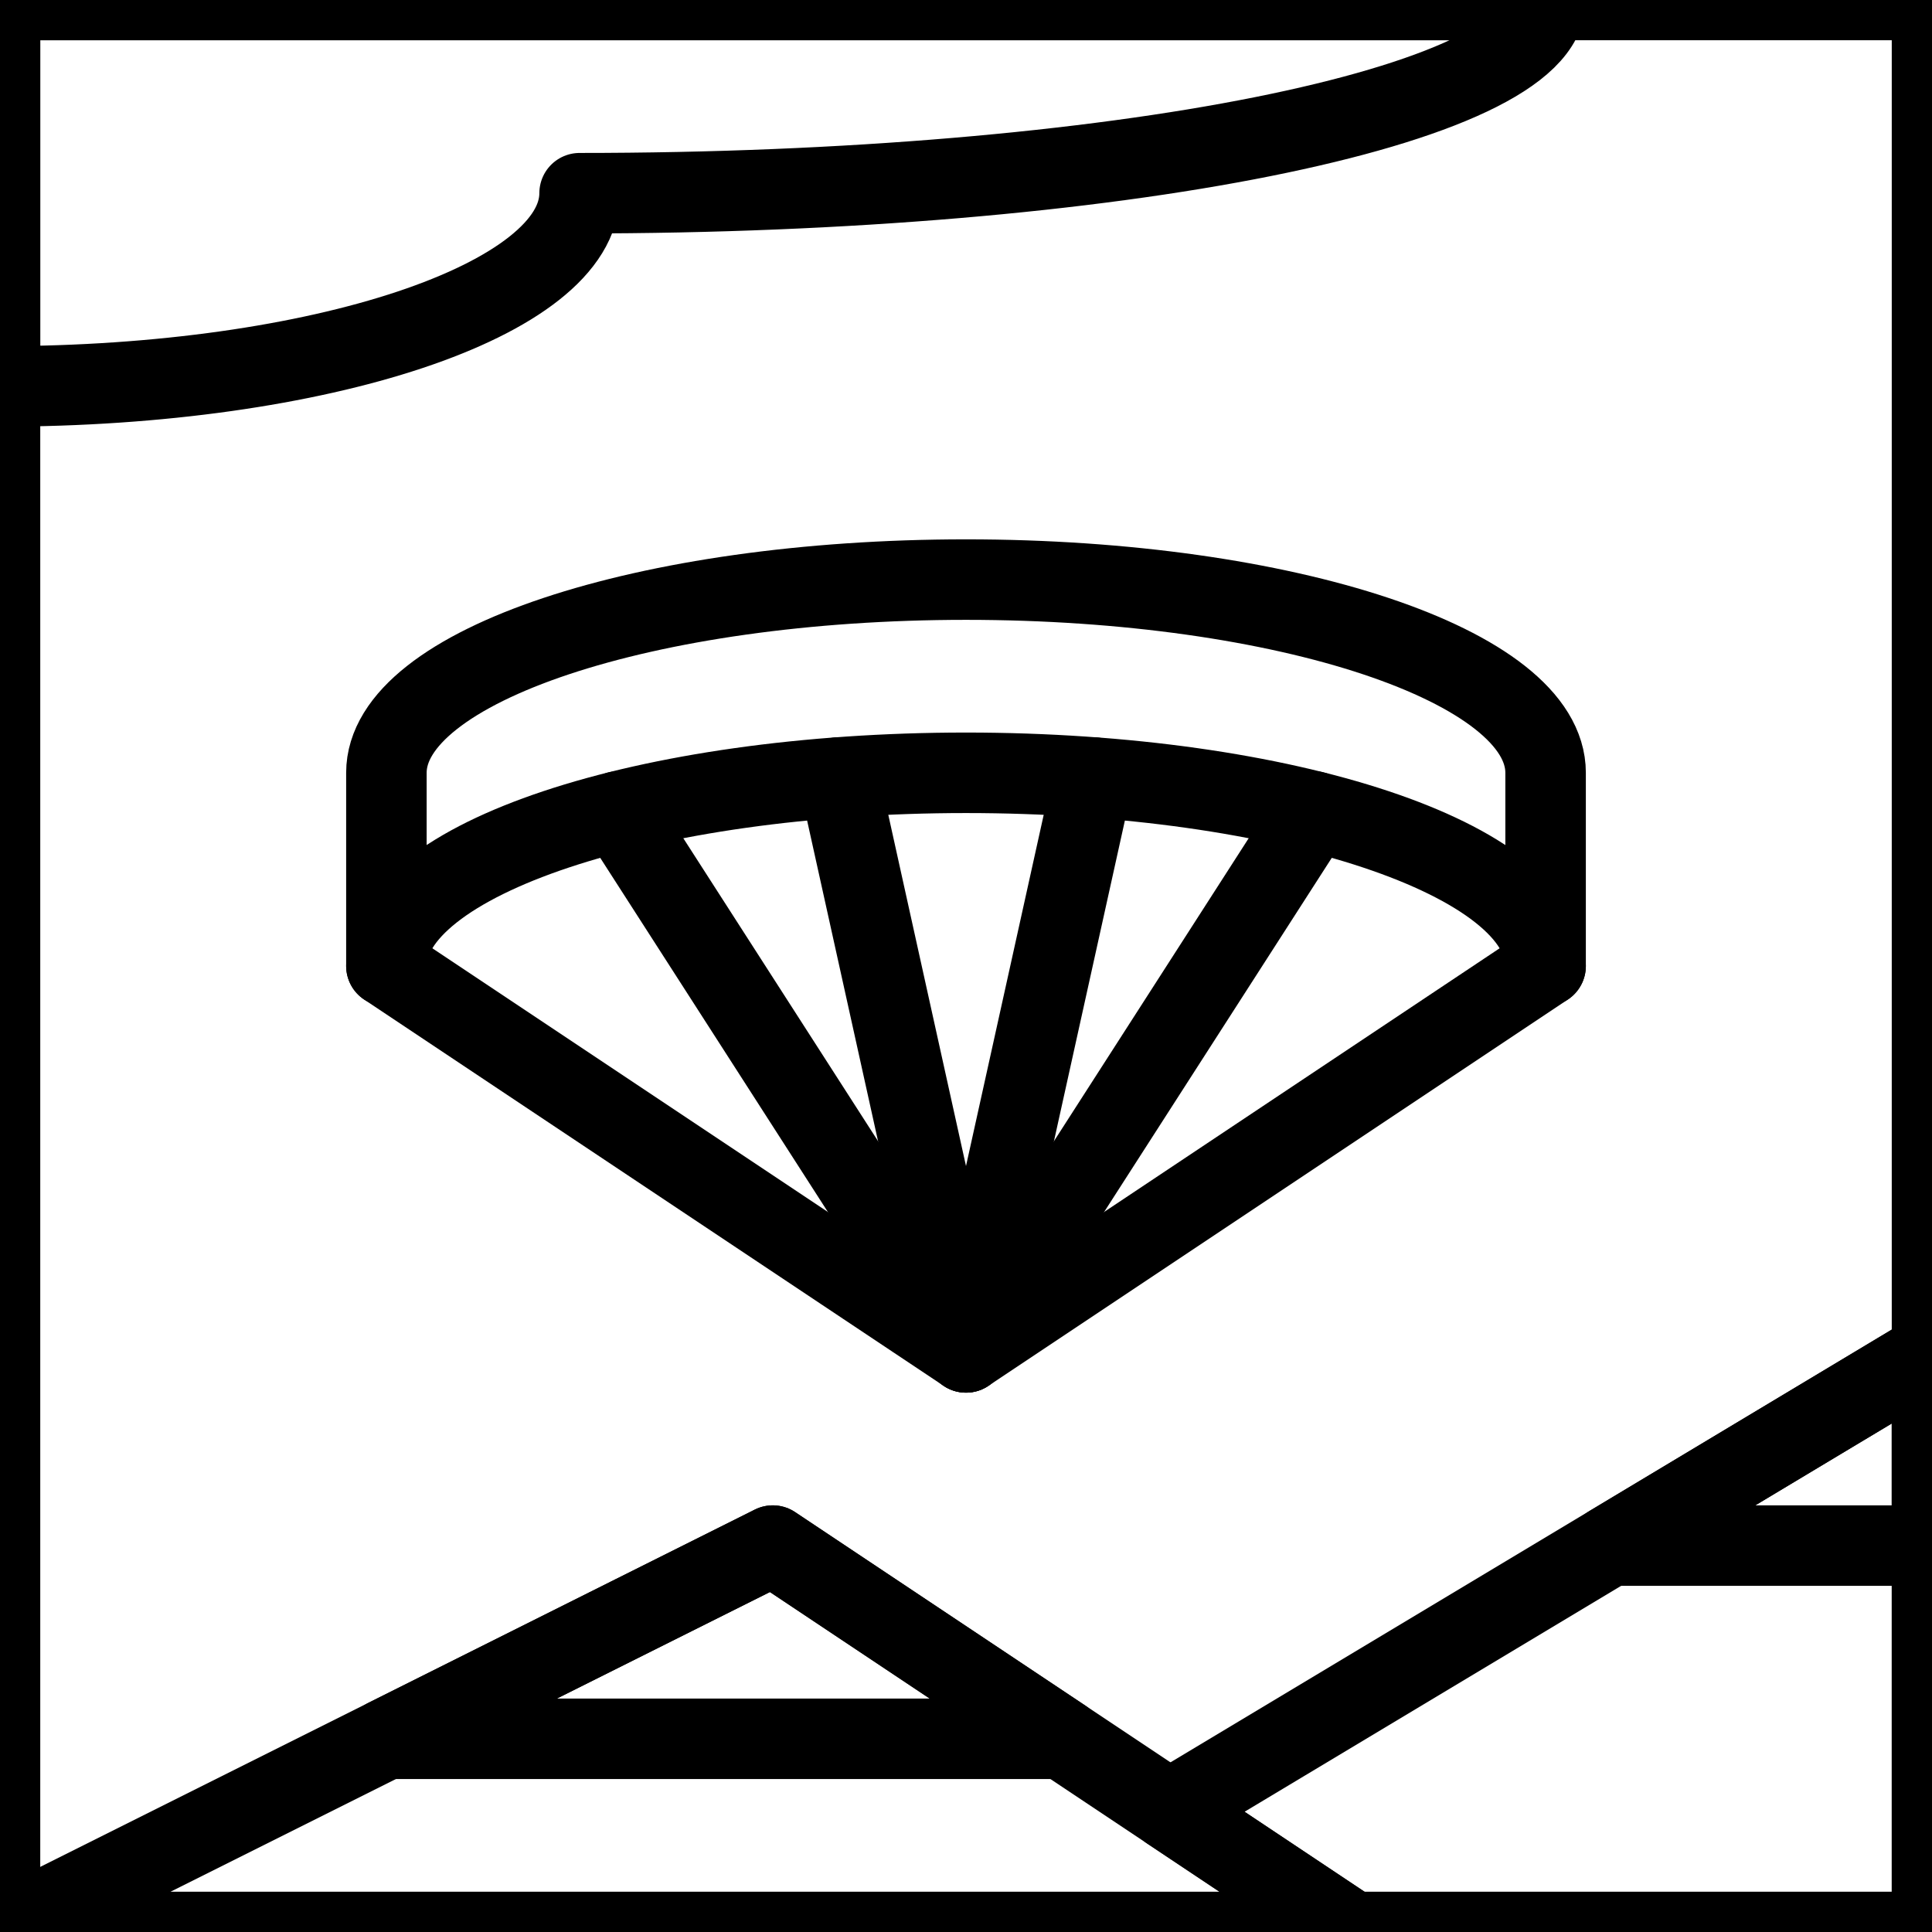
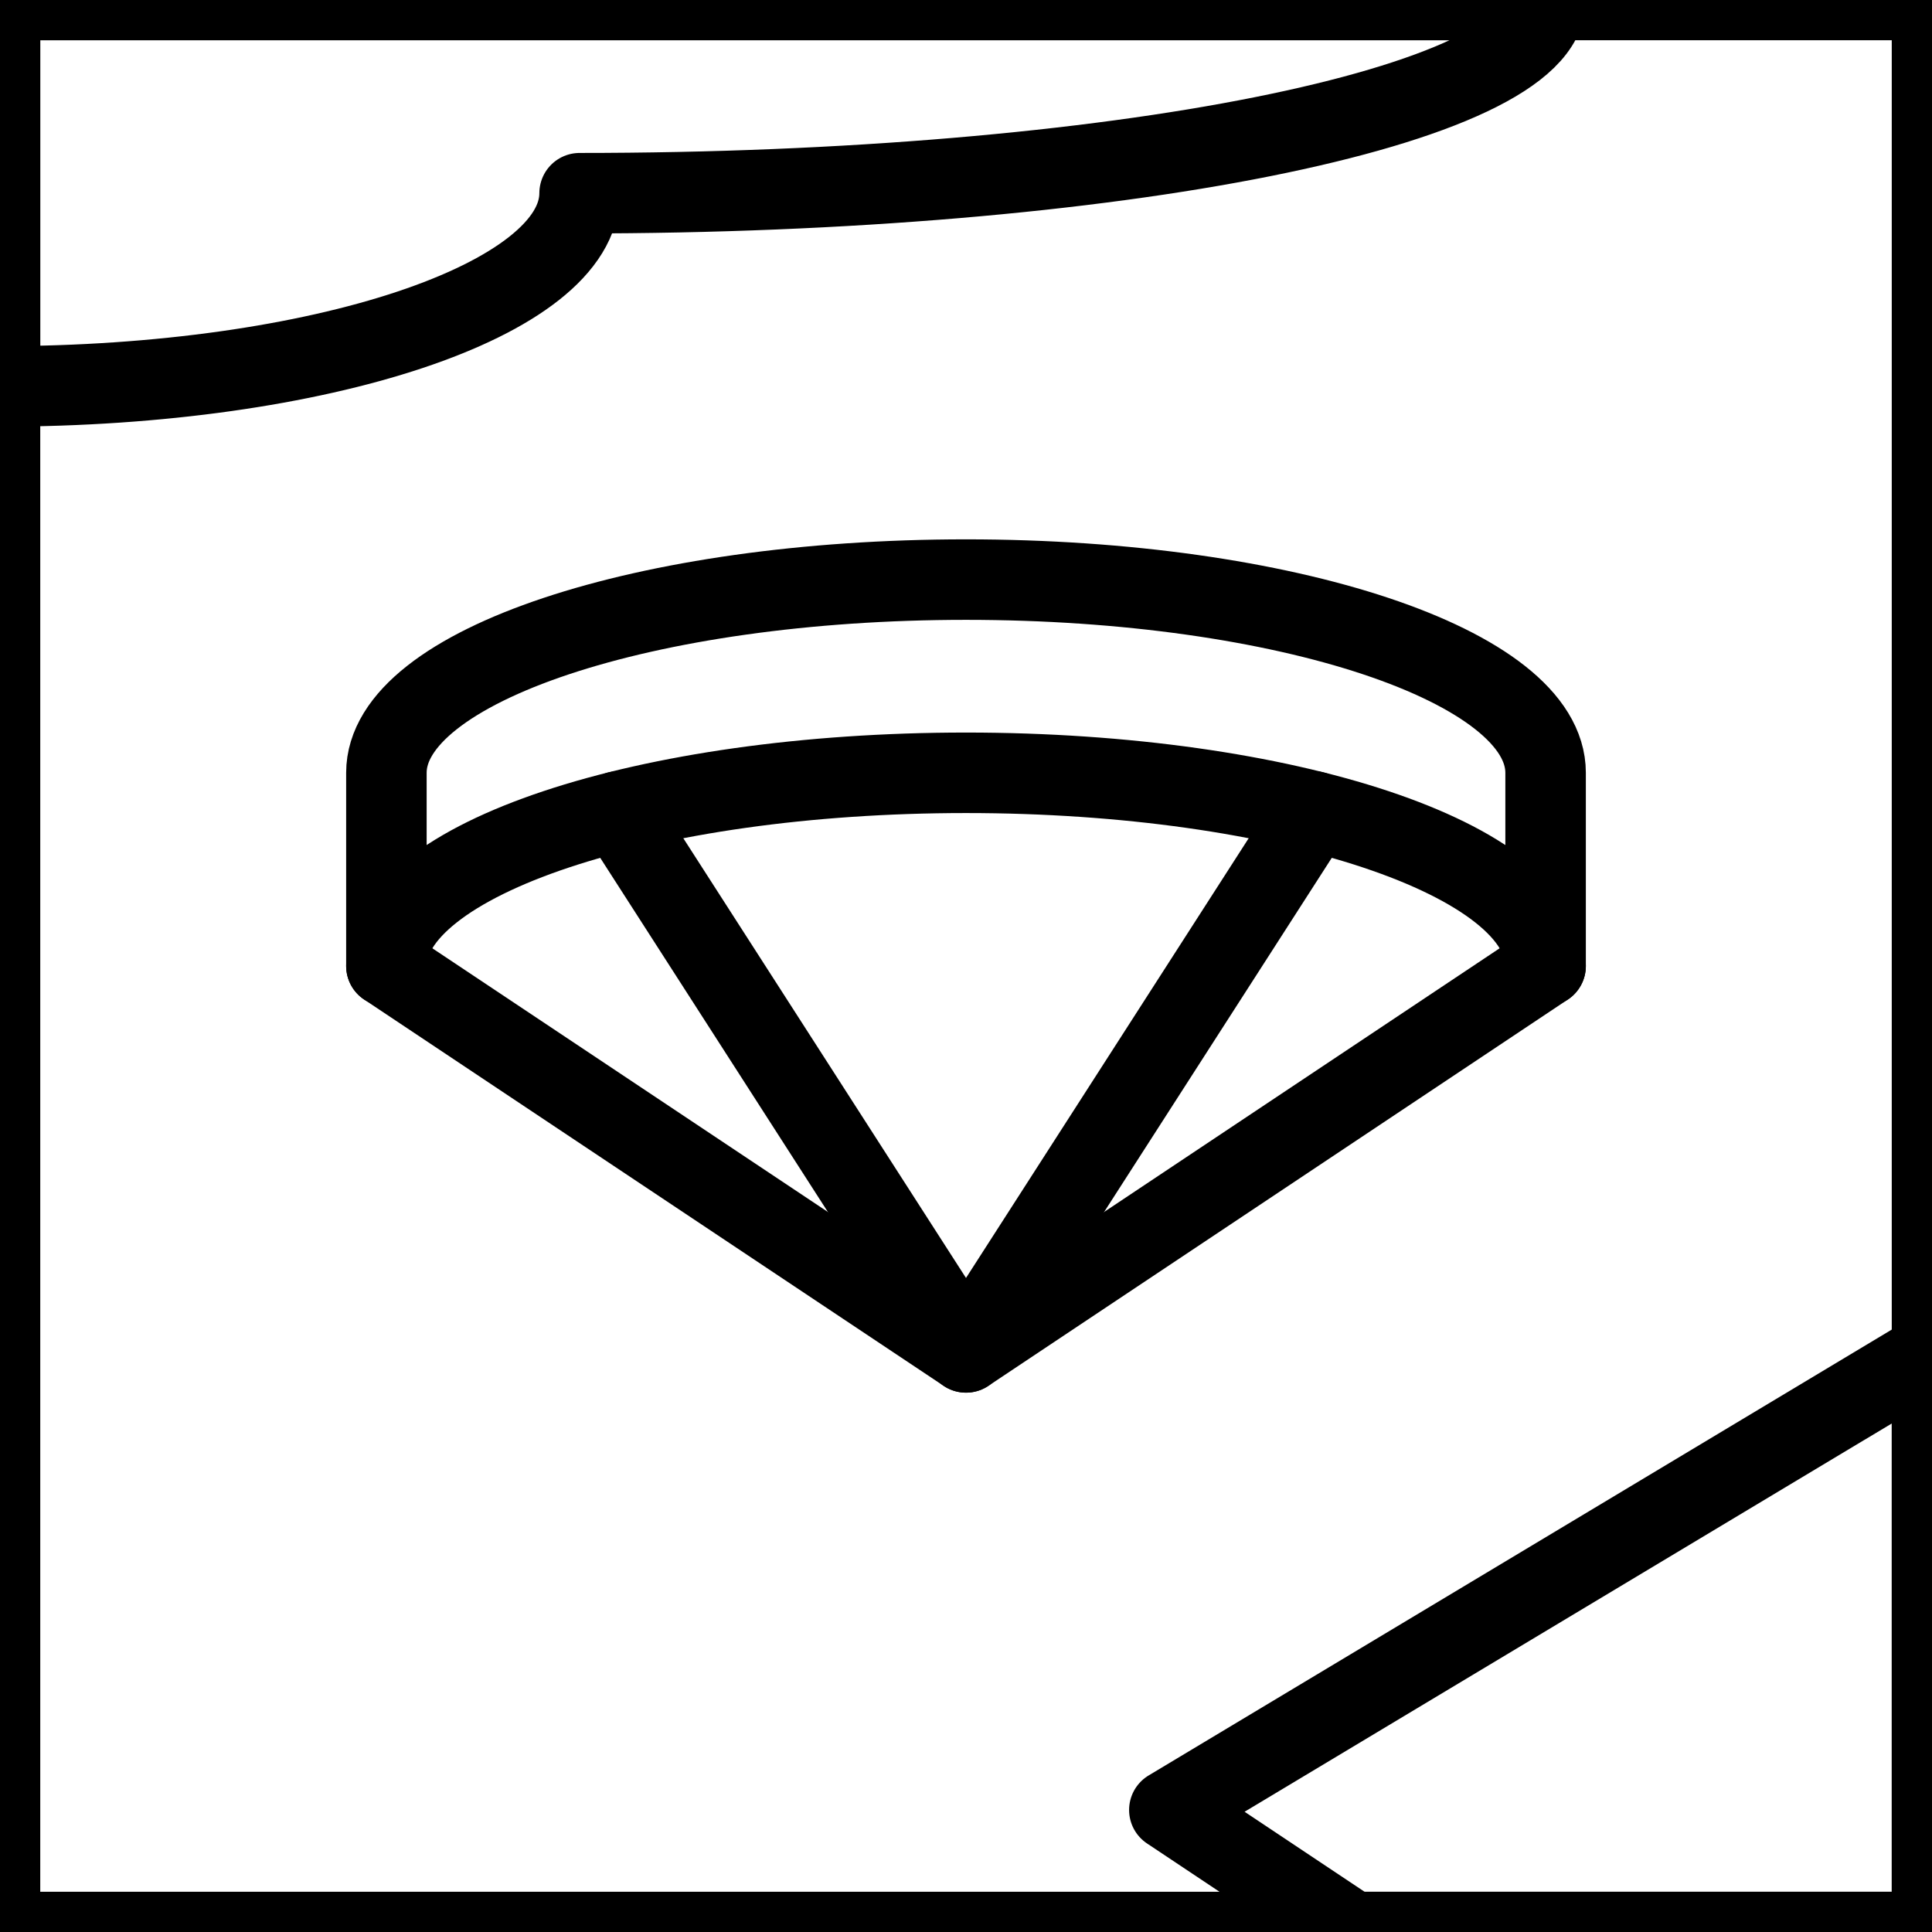
<svg xmlns="http://www.w3.org/2000/svg" viewBox="0 0 120 120" data-name="Calque 1" id="Calque_1">
  <defs>
    <style>
      .cls-1 {
        fill: none;
        stroke: #000;
        stroke-linecap: round;
        stroke-linejoin: round;
        stroke-width: 5px;
      }
    </style>
  </defs>
  <rect transform="translate(120 120) rotate(-180)" height="120" width="120" y="0" x="0" class="cls-1" />
  <polygon points="72.63 112.42 120 84 120 120 84 120 72.63 112.42" class="cls-1" />
-   <polygon points="0 120 48 96 84 120 0 120" class="cls-1" />
-   <polygon points="100 96 120 96 120 84 100 96" class="cls-1" />
-   <polygon points="24 108 66 108 48 96 24 108" class="cls-1" />
  <path d="M0,24c19.9,0,36-5.37,36-12,33.16,0,60-5.37,60-12H0v24Z" class="cls-1" />
  <polyline points="24 60 60 84 96 60" class="cls-1" />
  <polyline points="38.4 50.4 60 84 81.6 50.4" class="cls-1" />
-   <polyline points="52.1 48.29 60 84 67.9 48.29" class="cls-1" />
  <path d="M24,48c0-6.63,16.1-12,36-12s36,5.37,36,12v12c0-6.63-16.1-12-36-12s-36,5.37-36,12v-12Z" class="cls-1" />
</svg>